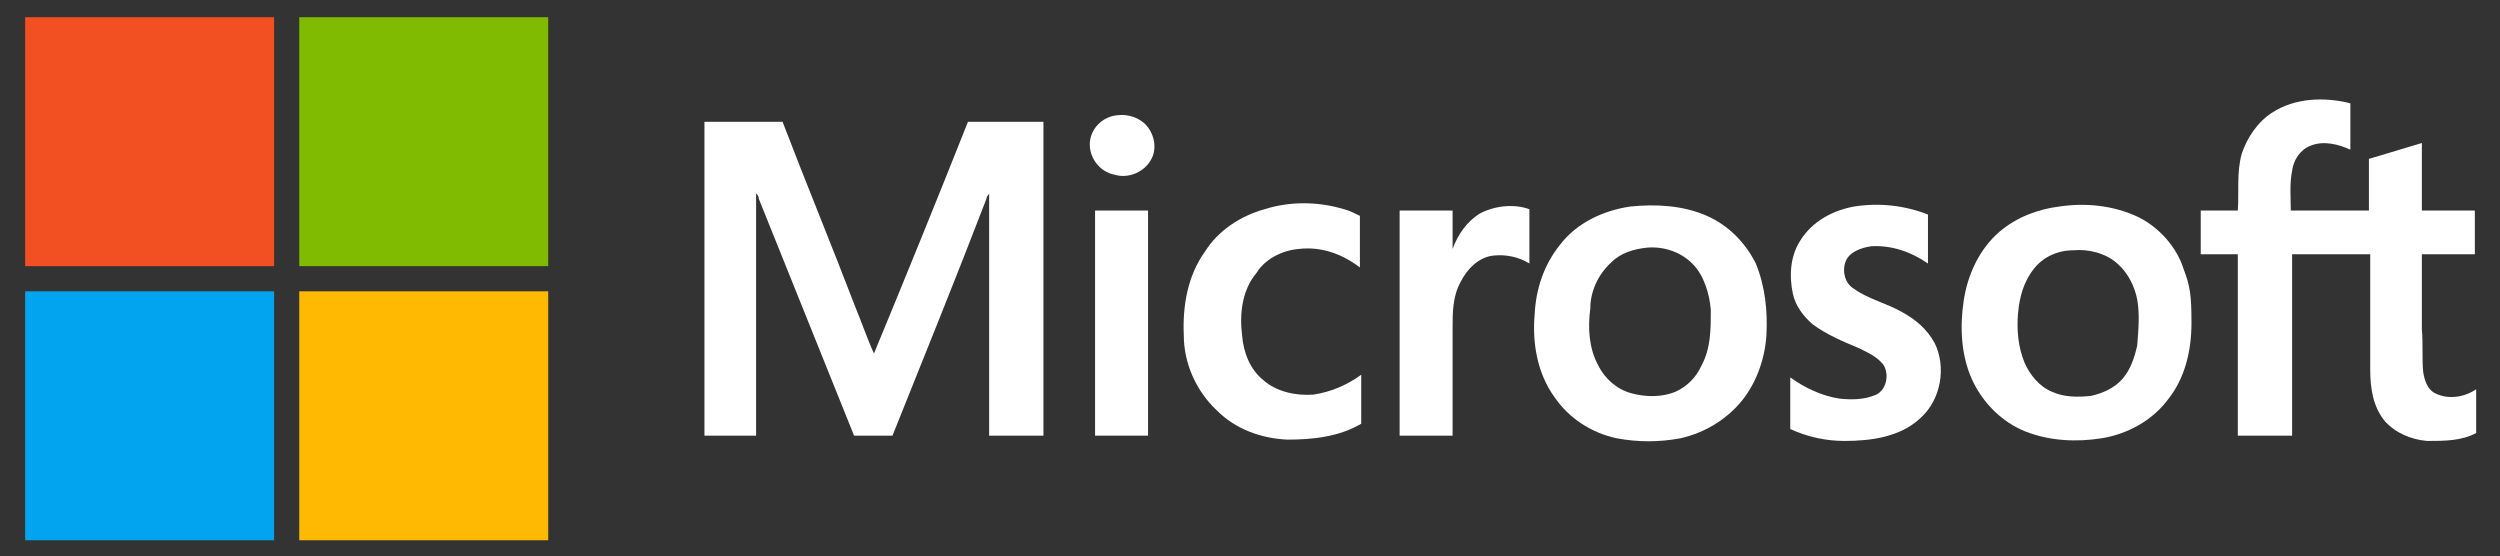
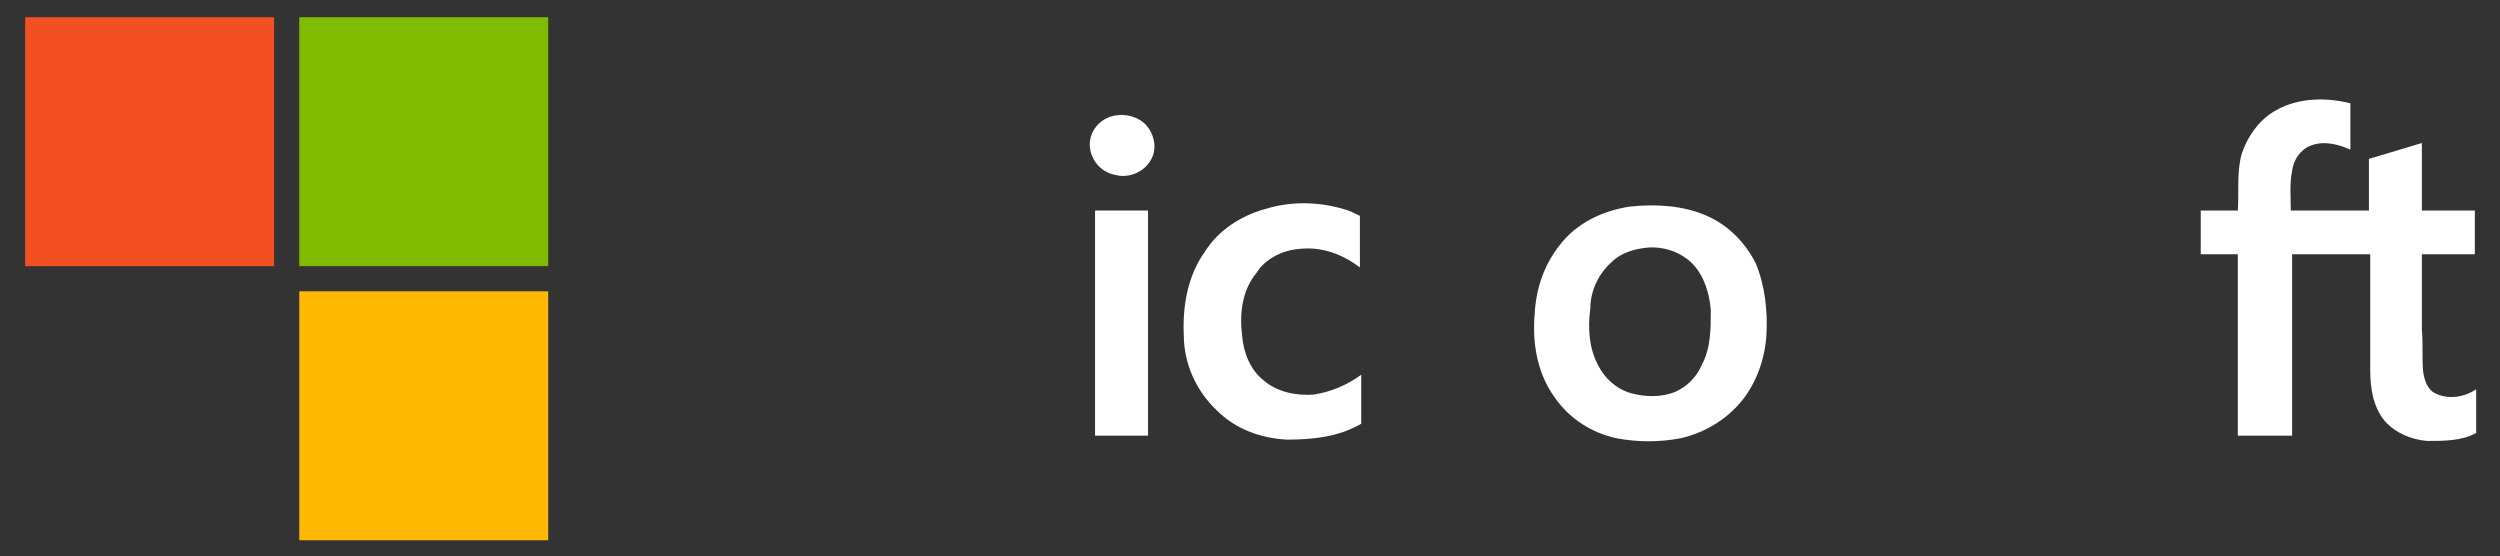
<svg xmlns="http://www.w3.org/2000/svg" id="Layer_1" version="1.1" viewBox="0 0 188.8 42">
  <rect x="0" y="0" width="188.8" height="42" fill="#333333" stroke="none" />
  <defs>
    <style>
      .st0 {
        fill: #fff;
      }

      .st1 {
        fill: #f25022;
      }

      .st2 {
        fill: #80ba01;
      }

      .st3 {
        fill: #ffb902;
      }

      .st4 {
        fill: #02a4ef;
      }
    </style>
  </defs>
  <path class="st1" d="M1.9,1.3h18.8v18.8H1.9V1.3h0Z" />
  <path class="st2" d="M22.6,1.3h18.8v18.8h-18.8c0-6.3,0-12.6,0-18.8h0Z" />
  <path class="st0" d="M84.4,8.7c.8-.1,1.7.2,2.2.8.6.7.8,1.8.3,2.6-.5.9-1.7,1.4-2.7,1.1-1.1-.2-1.9-1.2-1.9-2.3s.9-2.1,2.1-2.2h0Z" />
-   <path class="st0" d="M53.2,9.2h5.9c1.8,4.7,3.7,9.3,5.5,14,.5,1.2.9,2.4,1.4,3.5,2.4-5.8,4.8-11.7,7.1-17.5h5.7v23.7h-4.1V14.6c0,.1-.2.2-.2.4-2.3,6-4.7,11.9-7.1,17.9h-2.9c-2.4-6-4.8-11.9-7.2-17.9,0-.1,0-.2-.2-.4v18.3h-3.9c0-7.9,0-15.8,0-23.7h0Z" />
  <path class="st0" d="M82.7,15.9h4v17h-4V15.9h0Z" />
  <g>
    <path class="st0" d="M182.9,15.9v-5.1c-1.3.4-2.7.8-4,1.2v3.9h-5.9c0-1-.1-2,.1-3,.1-.8.6-1.6,1.4-1.9,1-.4,2.1-.1,3,.3v-3.5c-2-.5-4.2-.4-5.9.7-1.1.7-1.9,1.9-2.3,3.1-.4,1.4-.2,2.9-.3,4.3h-2.8v3.3h2.8v13.7h4.1v-13.7h5.9v8.7c0,1.4.2,2.8,1.1,3.9.8.9,2,1.4,3.2,1.5,1.3,0,2.6,0,3.7-.6v-3.3c-.9.6-2.1.8-3.1.3-.6-.3-.8-1-.9-1.6-.1-1,0-2.1-.1-3.2v-5.7h4v-3.3c-1.3,0-2.7,0-4,0Z" />
    <path class="st0" d="M98.1,18.8c1.7-.2,3.3.4,4.6,1.4v-3.9c-.4-.2-.8-.4-1.2-.5-2-.6-4.1-.6-6,0-1.8.5-3.5,1.6-4.5,3.2-1.3,1.8-1.7,4.1-1.6,6.3,0,2.1.9,4.2,2.5,5.7,1.4,1.4,3.3,2.1,5.3,2.2,1.9,0,3.9-.2,5.6-1.2v-3.7c-1.1.8-2.3,1.3-3.6,1.5-1.3.1-2.8-.2-3.8-1.1-1-.8-1.5-2.1-1.6-3.4-.2-1.6,0-3.4,1.1-4.7.6-1,1.9-1.7,3.2-1.8Z" />
    <path class="st0" d="M128.9,16.3c-1.8-.8-3.9-.9-5.8-.7-2,.3-4,1.2-5.3,2.9-1.2,1.5-1.8,3.3-1.9,5.2-.2,2.2.2,4.5,1.5,6.3,1.1,1.6,2.8,2.7,4.7,3.1,1.6.3,3.2.3,4.8,0,1.8-.4,3.5-1.4,4.7-2.9,1.1-1.4,1.7-3.2,1.8-4.9.1-1.8-.1-3.7-.8-5.4-.8-1.6-2.1-2.9-3.7-3.6ZM128.5,27.6c-.4.9-1.1,1.6-2,2-1,.4-2.2.4-3.3.1-1.1-.3-2-1.1-2.5-2.1-.7-1.3-.8-2.8-.6-4.3,0-1.3.6-2.6,1.6-3.5.7-.7,1.7-1,2.7-1.1,1.2-.1,2.5.3,3.4,1.2.9.9,1.3,2.3,1.4,3.5,0,1.5,0,2.9-.7,4.2Z" />
-     <path class="st0" d="M143.7,23.6c-1.2-.7-2.6-1-3.7-1.8-.7-.4-.9-1.4-.6-2.1.3-.7,1.2-1,1.9-1.1,1.5-.1,3,.4,4.3,1.3v-3.7c-1.8-.7-3.7-.9-5.6-.6-1.6.3-3.1,1.1-4,2.5-.8,1.2-.9,2.7-.6,4.1.2.9.8,1.7,1.5,2.3,1.1.8,2.3,1.3,3.5,1.8.6.3,1.3.6,1.8,1.2.5.7.3,1.9-.5,2.3-.9.4-1.9.4-2.8.3-1.3-.2-2.6-.8-3.7-1.6v3.9c1.3.6,2.7.9,4.1.9,2,0,4.2-.3,5.7-1.7,1.6-1.4,2-3.9,1.1-5.7-.6-1.1-1.5-1.8-2.4-2.3Z" />
-     <path class="st0" d="M161.5,16.4c-1.9-.9-4-1.1-6-.8-1.6.2-3.2.8-4.5,1.9-1.5,1.3-2.4,3.2-2.7,5.2s-.2,4.1.6,5.9,2.3,3.3,4.1,4c1.8.7,3.8.8,5.7.5s3.8-1.3,5-2.9c1.3-1.6,1.8-3.7,1.8-5.8s-.1-2.8-.6-4.1c-.5-1.6-1.8-3.1-3.4-3.9ZM161.4,26.1c-.2.9-.5,1.8-1.1,2.5s-1.5,1.1-2.4,1.3c-1,.1-2,.1-2.9-.3-1-.4-1.7-1.3-2.1-2.2-.5-1.2-.6-2.5-.5-3.7s.4-2.4,1.2-3.4c.7-.9,1.8-1.4,3-1.4,1.1-.1,2.4.2,3.3,1,.8.7,1.3,1.7,1.5,2.7.2,1.1.1,2.3,0,3.5Z" />
-     <path class="st0" d="M111.8,16.1c-1,.6-1.7,1.6-2.1,2.7v-2.9h-4v17h4v-8.1c0-1.2,0-2.4.6-3.5.5-1,1.4-1.9,2.5-2,.9-.1,1.9.1,2.7.6v-4.1c-1.1-.4-2.5-.3-3.7.3Z" />
  </g>
-   <path class="st4" d="M1.9,22h18.8v18.8H1.9v-18.8h0Z" />
  <path class="st3" d="M22.6,22h18.8v18.8h-18.8v-18.8h0Z" />
</svg>